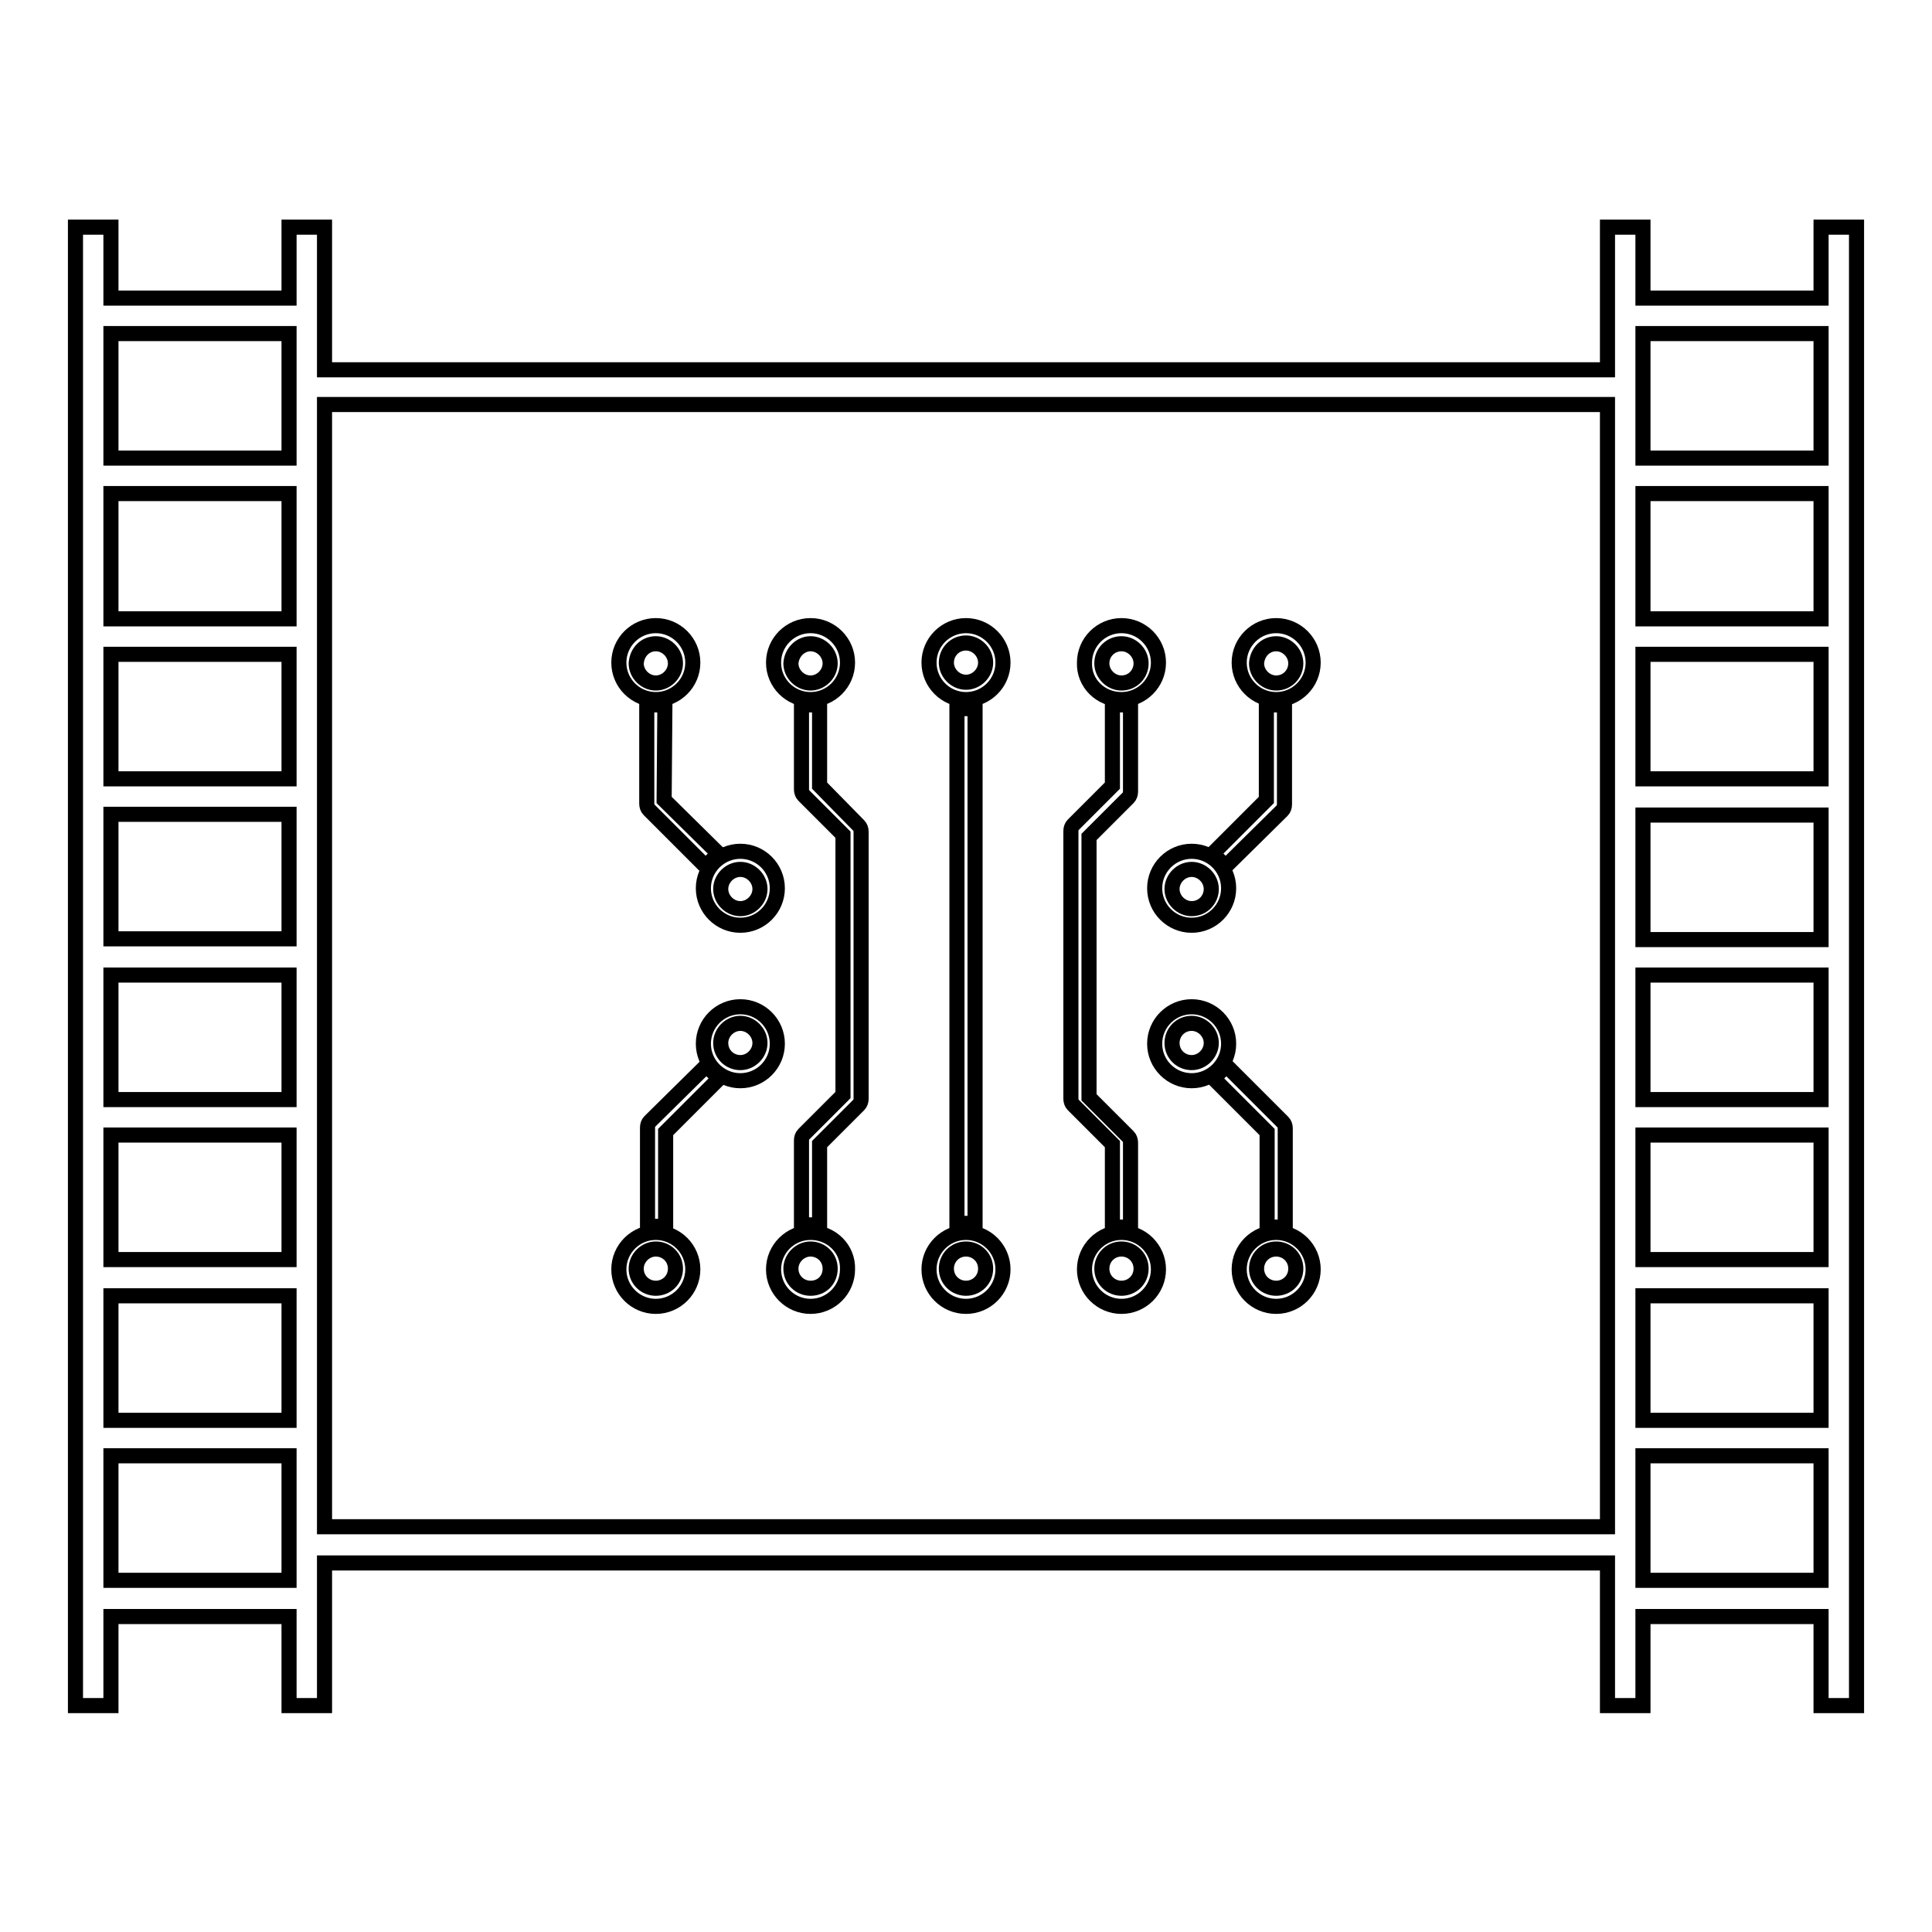
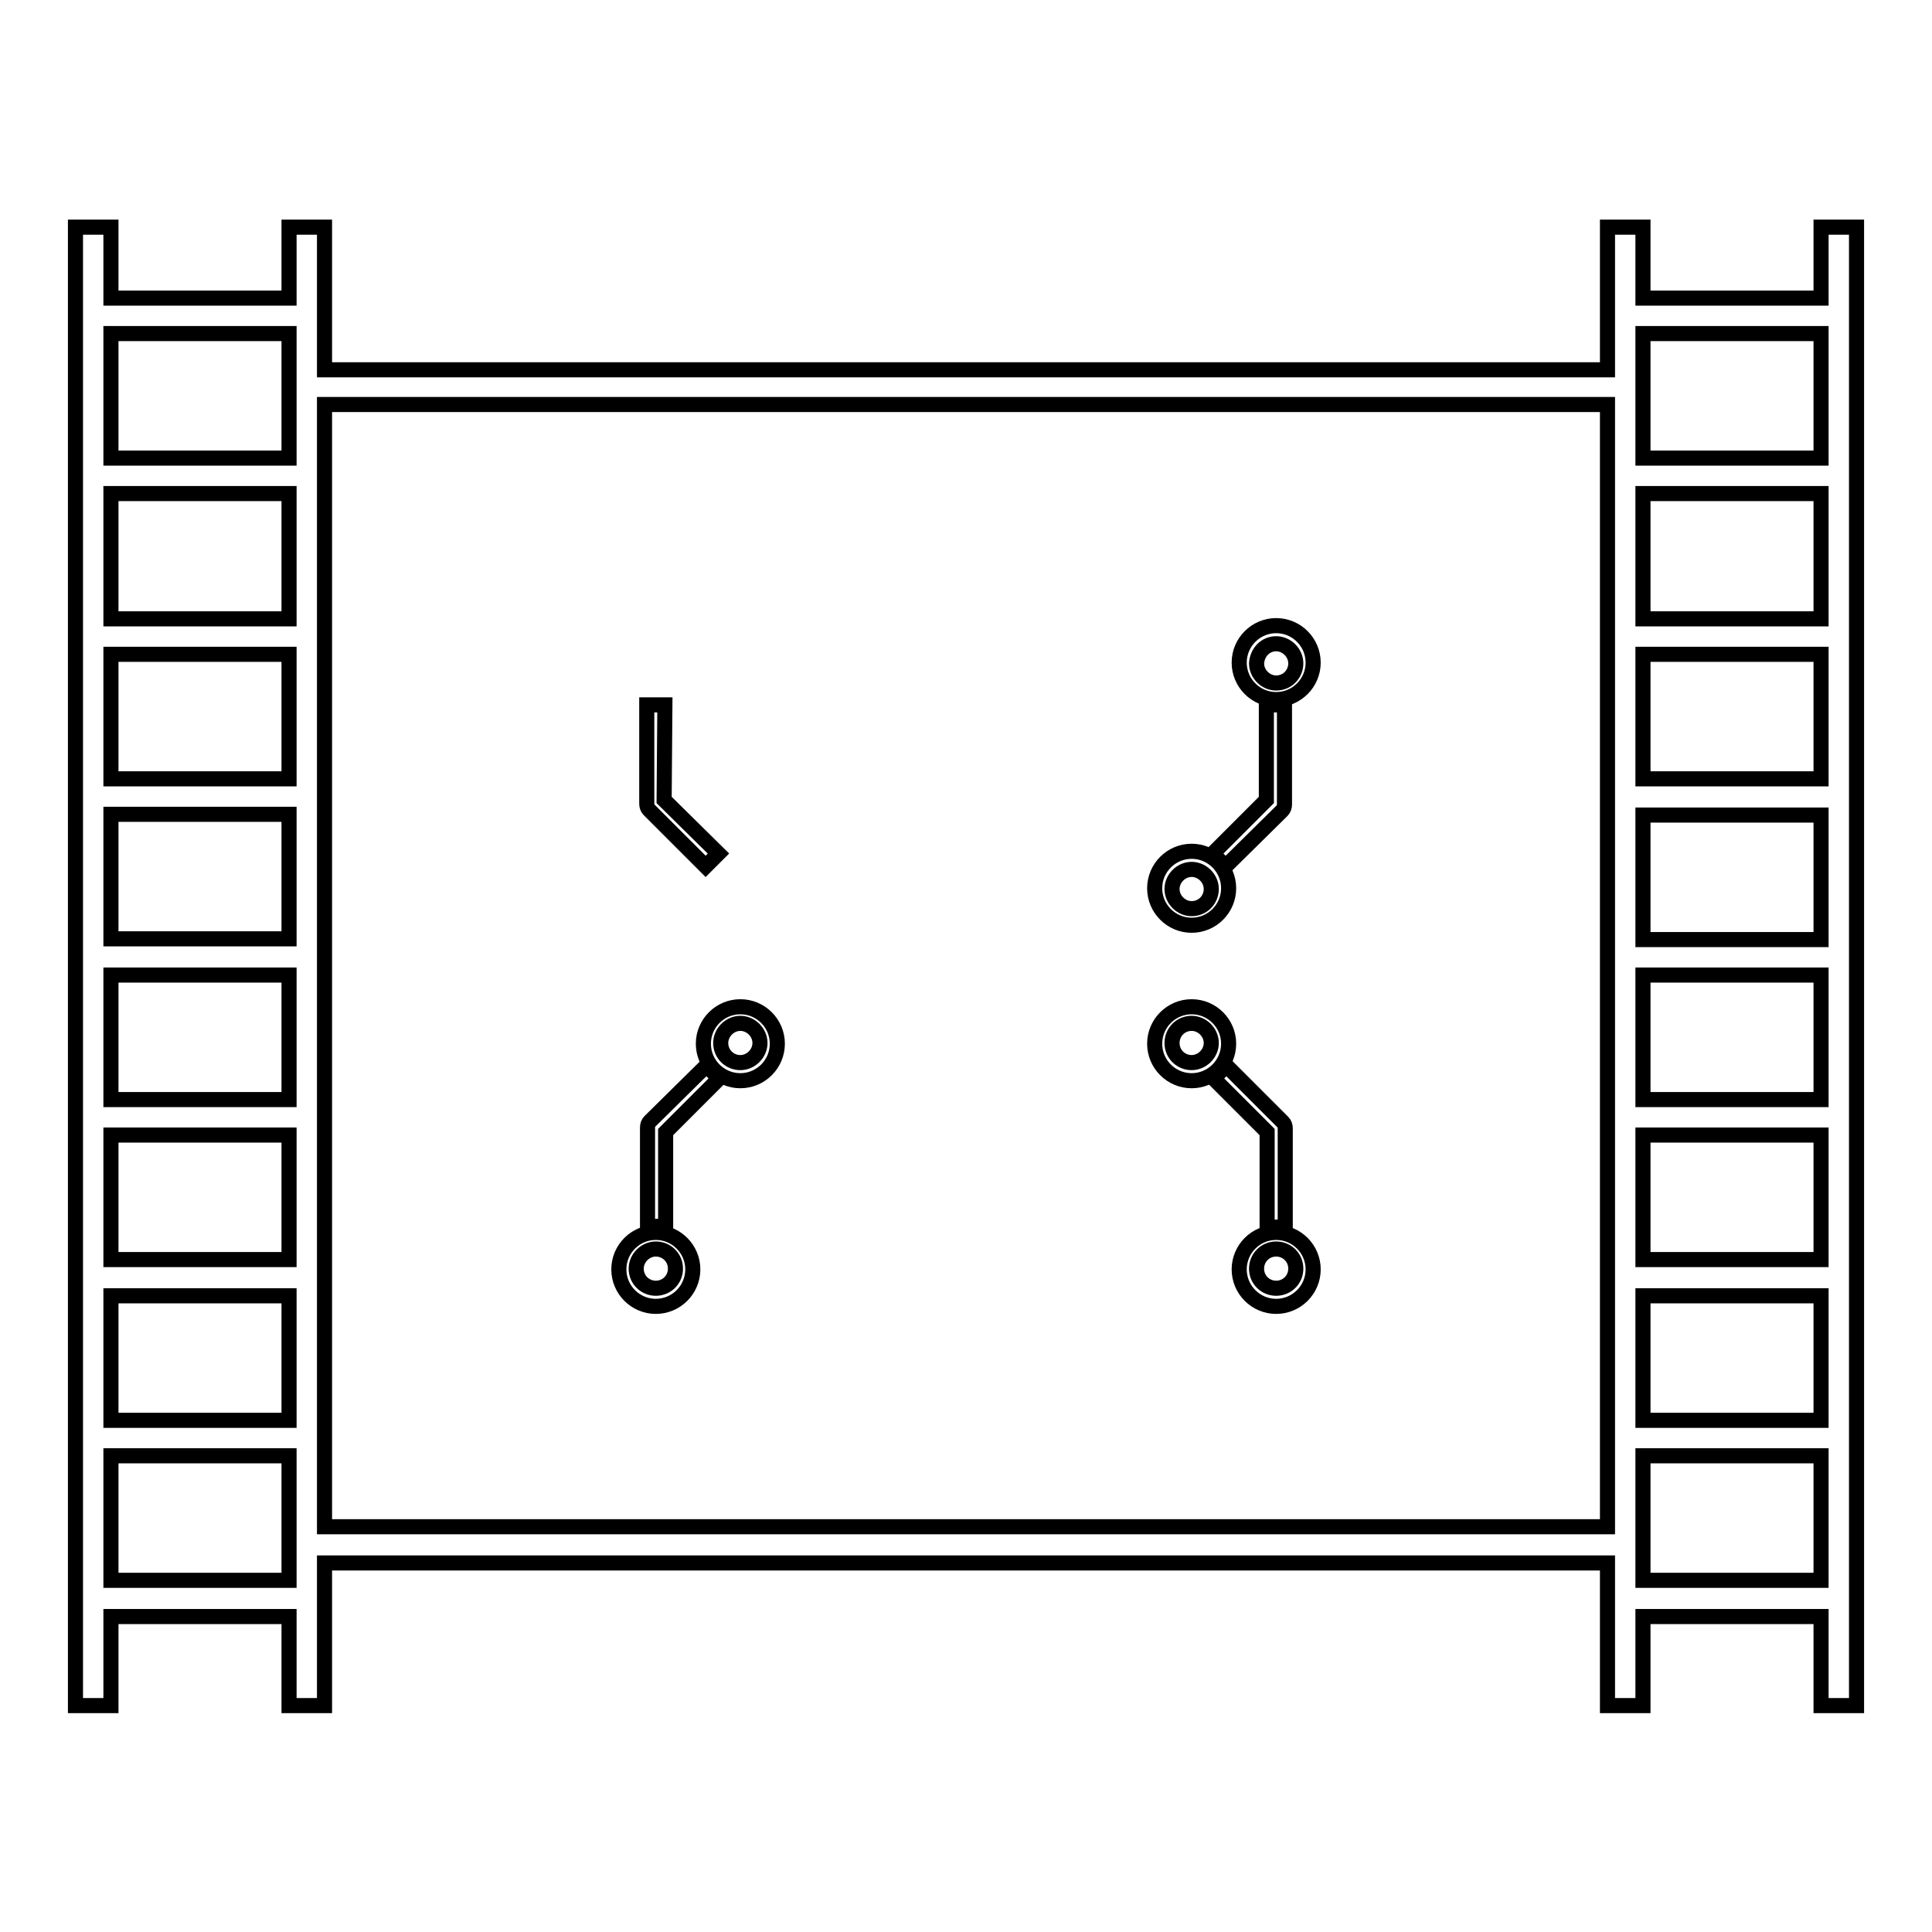
<svg xmlns="http://www.w3.org/2000/svg" version="1.1" x="0px" y="0px" viewBox="0 0 256 256" enable-background="new 0 0 256 256" xml:space="preserve">
  <g>
    <path stroke-width="2" fill-opacity="0" stroke="#000000" d="M241.3,30.1v9.4h-23.6v-9.4H213v18.9H43V30.1h-4.7v9.4H14.7v-9.4H10v195.9h4.7v-11.8h23.6v11.8H43v-18.9 H213v18.9h4.7v-11.8h23.6v11.8h4.7V30.1H241.3z M241.3,44.2v16.5h-23.6V44.2H241.3z M217.7,171.7h23.6v16.5h-23.6V171.7z  M217.7,166.9v-16.5h23.6v16.5H217.7z M217.7,145.7v-16.5h23.6v16.5H217.7z M217.7,124.5v-16.5h23.6v16.5H217.7z M217.7,103.2V86.7 h23.6v16.5H217.7z M217.7,82V65.4h23.6V82H217.7z M38.3,82H14.7V65.4h23.6V82z M38.3,86.7v16.5H14.7V86.7H38.3L38.3,86.7z  M38.3,107.9v16.5H14.7v-16.5H38.3z M38.3,129.2v16.5H14.7v-16.5H38.3z M38.3,150.4v16.5H14.7v-16.5H38.3z M38.3,171.7v16.5H14.7 v-16.5H38.3z M38.3,44.2v16.5H14.7V44.2H38.3z M14.7,209.4v-16.5h23.6v16.5H14.7z M43,202.3V53.6H213v148.7H43L43,202.3z  M217.7,209.4v-16.5h23.6v16.5H217.7z" />
-     <path stroke-width="2" fill-opacity="0" stroke="#000000" d="M126.8,93.9h2.4v68.2h-2.4V93.9z M128,82.9c-2.7,0-4.9,2.2-4.9,4.9c0,2.7,2.2,4.9,4.9,4.9 c2.7,0,4.9-2.2,4.9-4.9C132.9,85.1,130.7,82.9,128,82.9z M128,90.4c-1.4,0-2.6-1.2-2.6-2.6c0-1.4,1.1-2.6,2.6-2.6 c1.4,0,2.6,1.2,2.6,2.6C130.6,89.2,129.4,90.4,128,90.4z M128,163.3c-2.7,0-4.9,2.2-4.9,4.9c0,2.7,2.2,4.9,4.9,4.9 c2.7,0,4.9-2.2,4.9-4.9S130.7,163.3,128,163.3z M128,170.7c-1.4,0-2.6-1.1-2.6-2.6c0-1.4,1.1-2.6,2.6-2.6c1.4,0,2.6,1.1,2.6,2.6 S129.4,170.7,128,170.7z M107.4,92.7c2.7,0,4.9-2.2,4.9-4.9c0-2.7-2.2-4.9-4.9-4.9c-2.7,0-4.9,2.2-4.9,4.9 C102.5,90.5,104.7,92.7,107.4,92.7z M107.4,85.3c1.4,0,2.6,1.2,2.6,2.6c0,1.4-1.2,2.6-2.6,2.6c-1.4,0-2.6-1.2-2.6-2.6 C104.9,86.4,106.1,85.3,107.4,85.3z M86.9,92.7c2.7,0,4.9-2.2,4.9-4.9c0-2.7-2.2-4.9-4.9-4.9c-2.7,0-4.9,2.2-4.9,4.9 C82,90.5,84.2,92.7,86.9,92.7z M86.9,85.3c1.4,0,2.6,1.2,2.6,2.6c0,1.4-1.2,2.6-2.6,2.6c-1.4,0-2.6-1.2-2.6-2.6 C84.4,86.4,85.5,85.3,86.9,85.3z M93.2,117.7c0,2.7,2.2,4.9,4.9,4.9c2.7,0,4.9-2.2,4.9-4.9c0-2.7-2.2-4.9-4.9-4.9 C95.4,112.8,93.2,115,93.2,117.7z M98.1,115.2c1.4,0,2.6,1.2,2.6,2.6s-1.2,2.6-2.6,2.6c-1.4,0-2.6-1.2-2.6-2.6 S96.7,115.2,98.1,115.2z M107.4,163.3c-2.7,0-4.9,2.2-4.9,4.9c0,2.7,2.2,4.9,4.9,4.9c2.7,0,4.9-2.2,4.9-4.9 C112.4,165.5,110.2,163.3,107.4,163.3z M107.4,170.7c-1.4,0-2.6-1.1-2.6-2.6c0-1.4,1.2-2.6,2.6-2.6c1.4,0,2.6,1.1,2.6,2.6 S108.9,170.7,107.4,170.7z M108.6,104.1V93.4h-2.4v11.2c0,0.3,0.1,0.6,0.3,0.8l5.2,5.2v34.5l-5.2,5.2c-0.2,0.2-0.3,0.5-0.3,0.8 v11.2h2.4v-10.7l5.2-5.2c0.2-0.2,0.3-0.5,0.3-0.8v-35.4c0-0.3-0.1-0.6-0.3-0.8L108.6,104.1z M148.6,92.7c2.7,0,4.9-2.2,4.9-4.9 c0-2.7-2.2-4.9-4.9-4.9c-2.7,0-4.9,2.2-4.9,4.9C143.6,90.5,145.8,92.7,148.6,92.7z M148.6,85.3c1.4,0,2.6,1.2,2.6,2.6 c0,1.4-1.1,2.6-2.6,2.6c-1.4,0-2.6-1.2-2.6-2.6C146,86.4,147.2,85.3,148.6,85.3z M148.6,163.3c-2.7,0-4.9,2.2-4.9,4.9 c0,2.7,2.2,4.9,4.9,4.9c2.7,0,4.9-2.2,4.9-4.9C153.5,165.5,151.3,163.3,148.6,163.3z M148.6,170.7c-1.4,0-2.6-1.1-2.6-2.6 c0-1.4,1.1-2.6,2.6-2.6c1.4,0,2.6,1.1,2.6,2.6S150,170.7,148.6,170.7z M147.4,162.6h2.4v-11.2c0-0.3-0.1-0.6-0.3-0.8l-5.2-5.2 v-34.5l5.2-5.2c0.2-0.2,0.3-0.5,0.3-0.8V93.4h-2.4v10.7l-5.2,5.2c-0.2,0.2-0.3,0.5-0.3,0.8v35.5c0,0.3,0.1,0.6,0.3,0.8l5.2,5.2 V162.6L147.4,162.6z" />
    <path stroke-width="2" fill-opacity="0" stroke="#000000" d="M88.1,93.4h-2.4v13.1c0,0.3,0.1,0.6,0.3,0.8l7.5,7.5l1.7-1.7L88,106L88.1,93.4L88.1,93.4z M86.9,163.3 c-2.7,0-4.9,2.2-4.9,4.9c0,2.7,2.2,4.9,4.9,4.9c2.7,0,4.9-2.2,4.9-4.9S89.6,163.3,86.9,163.3z M86.9,170.7c-1.4,0-2.6-1.1-2.6-2.6 c0-1.4,1.2-2.6,2.6-2.6c1.4,0,2.6,1.1,2.6,2.6S88.3,170.7,86.9,170.7z M98.1,133.4c-2.7,0-4.9,2.2-4.9,4.9c0,2.7,2.2,4.9,4.9,4.9 c2.7,0,4.9-2.2,4.9-4.9C103,135.6,100.8,133.4,98.1,133.4z M98.1,140.8c-1.4,0-2.6-1.1-2.6-2.6c0-1.4,1.2-2.6,2.6-2.6 c1.4,0,2.6,1.2,2.6,2.6S99.5,140.8,98.1,140.8z" />
    <path stroke-width="2" fill-opacity="0" stroke="#000000" d="M86.1,148.6c-0.2,0.2-0.3,0.5-0.3,0.8v13.1h2.4V150l7.1-7.1l-1.7-1.7L86.1,148.6z M169.1,92.7 c2.7,0,4.9-2.2,4.9-4.9c0-2.7-2.2-4.9-4.9-4.9c-2.7,0-4.9,2.2-4.9,4.9C164.2,90.5,166.4,92.7,169.1,92.7z M169.1,85.3 c1.4,0,2.6,1.2,2.6,2.6c0,1.4-1.1,2.6-2.6,2.6c-1.4,0-2.6-1.2-2.6-2.6C166.6,86.4,167.7,85.3,169.1,85.3z M157.9,122.6 c2.7,0,4.9-2.2,4.9-4.9c0-2.7-2.2-4.9-4.9-4.9s-4.9,2.2-4.9,4.9C153,120.4,155.2,122.6,157.9,122.6z M157.9,115.2 c1.4,0,2.6,1.2,2.6,2.6s-1.1,2.6-2.6,2.6c-1.4,0-2.6-1.2-2.6-2.6S156.5,115.2,157.9,115.2z" />
    <path stroke-width="2" fill-opacity="0" stroke="#000000" d="M169.9,107.4c0.2-0.2,0.3-0.5,0.3-0.8V93.4h-2.4V106l-7.1,7.1l1.7,1.7L169.9,107.4z M169.1,163.3 c-2.7,0-4.9,2.2-4.9,4.9c0,2.7,2.2,4.9,4.9,4.9c2.7,0,4.9-2.2,4.9-4.9S171.8,163.3,169.1,163.3z M169.1,170.7 c-1.4,0-2.6-1.1-2.6-2.6c0-1.4,1.1-2.6,2.6-2.6c1.4,0,2.6,1.1,2.6,2.6S170.5,170.7,169.1,170.7z M162.8,138.3 c0-2.7-2.2-4.9-4.9-4.9s-4.9,2.2-4.9,4.9c0,2.7,2.2,4.9,4.9,4.9S162.8,141,162.8,138.3z M157.9,140.8c-1.4,0-2.6-1.1-2.6-2.6 c0-1.4,1.1-2.6,2.6-2.6c1.4,0,2.6,1.2,2.6,2.6S159.3,140.8,157.9,140.8z M167.9,162.6h2.4v-13.1c0-0.3-0.1-0.6-0.3-0.8l-7.5-7.5 l-1.7,1.7l7.1,7.1V162.6z" />
  </g>
</svg>